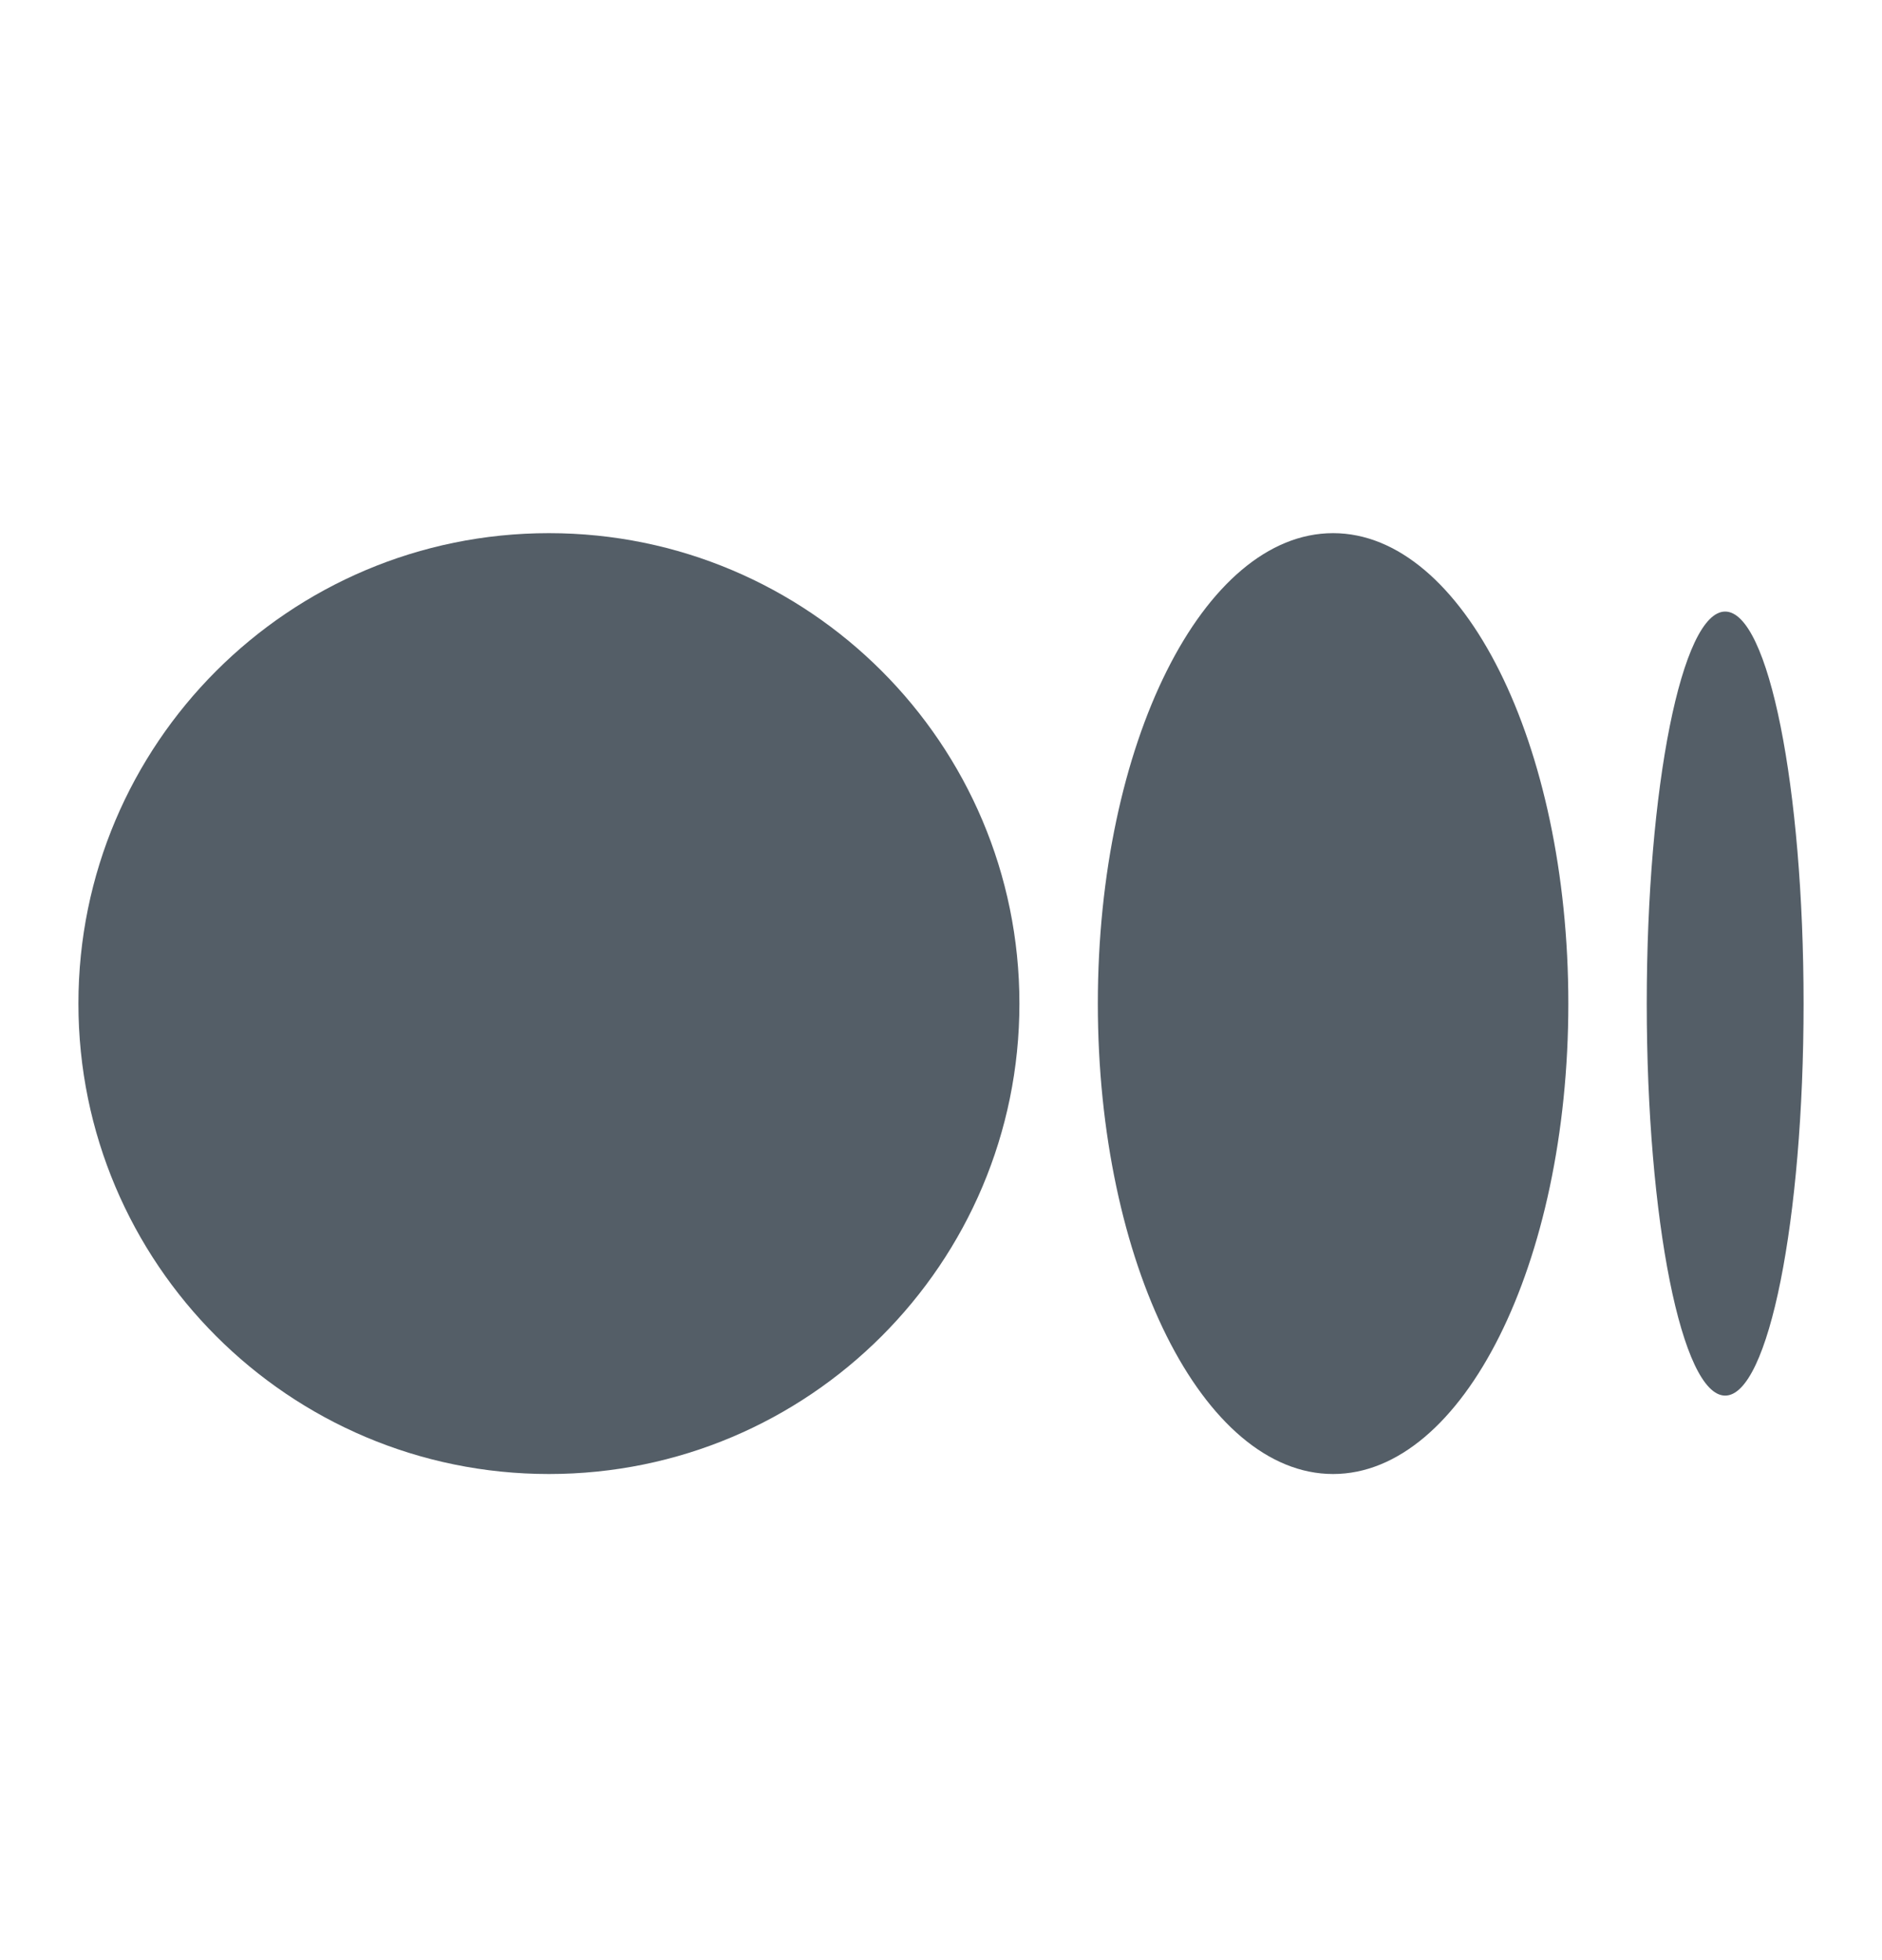
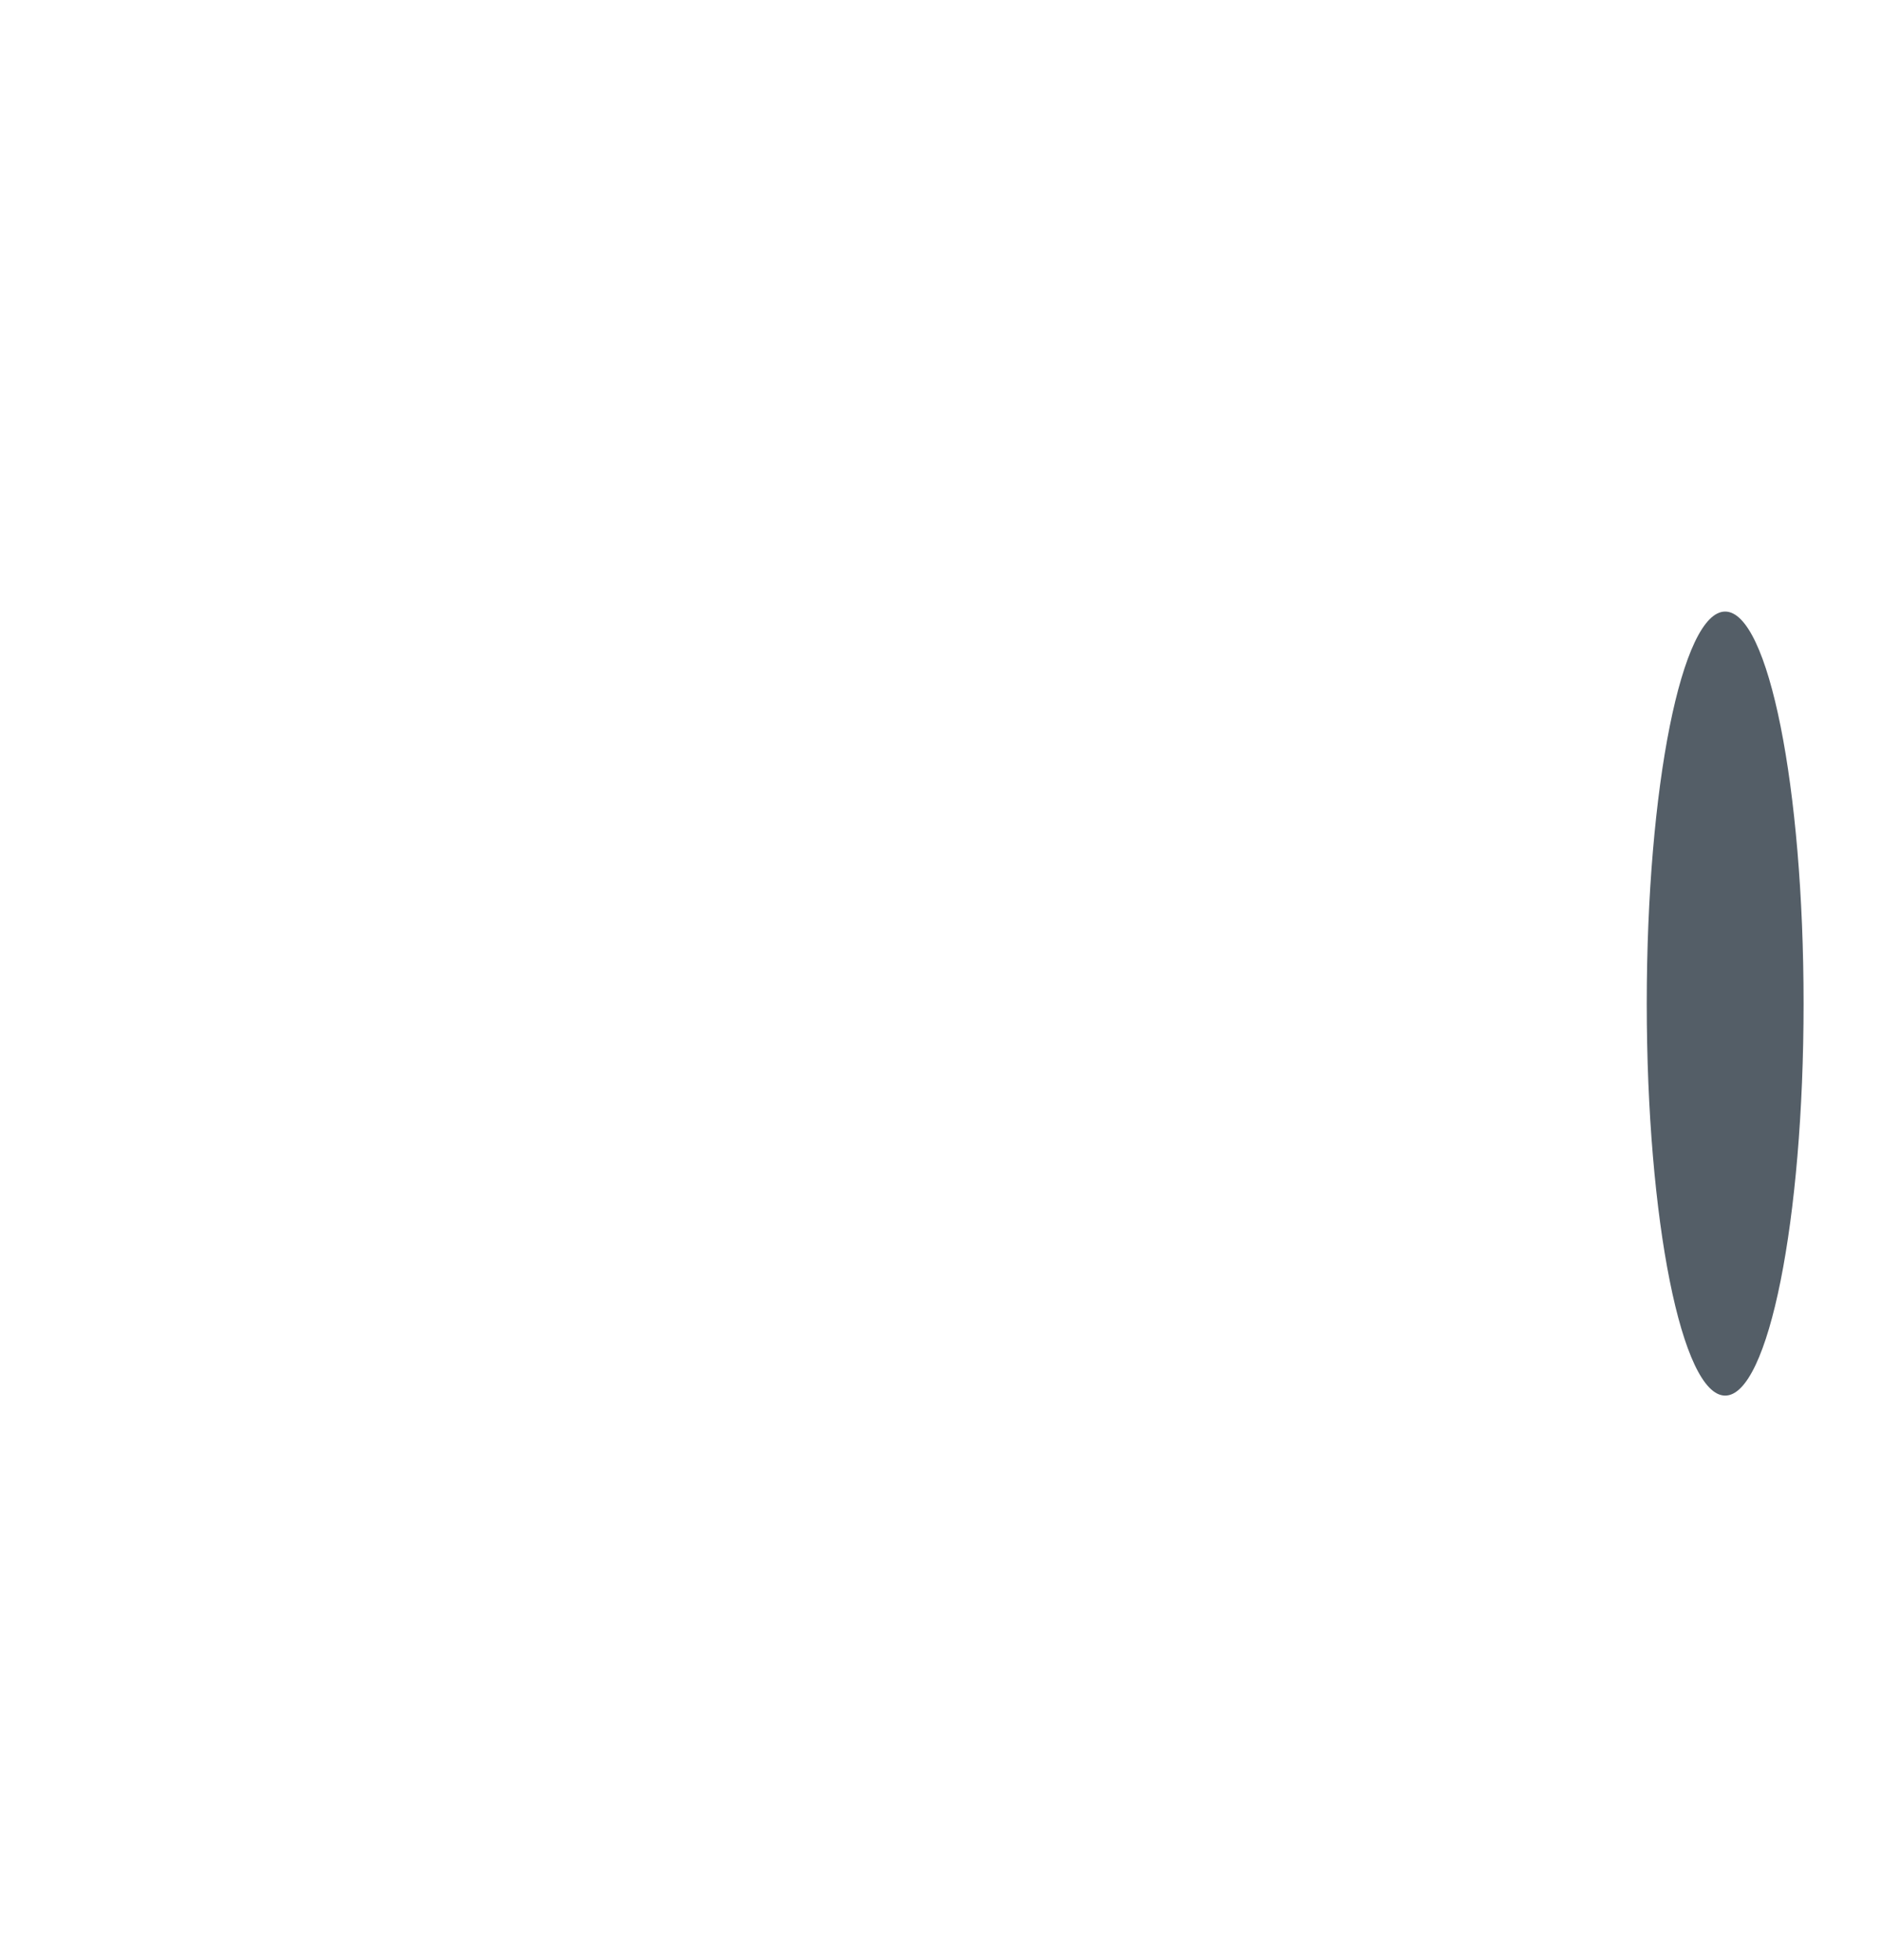
<svg xmlns="http://www.w3.org/2000/svg" width="24" height="25" viewBox="0 0 24 25" fill="none">
-   <path d="M13 12.8C13 16.113 10.314 18.8 7 18.8C3.686 18.8 1 16.113 1 12.8C1 9.486 3.686 6.8 7 6.8C10.314 6.8 13 9.486 13 12.8Z" fill="#545E67" />
  <path d="M23 12.8C23 15.561 22.552 17.8 22 17.8C21.448 17.8 21 15.561 21 12.8C21 10.038 21.448 7.8 22 7.8C22.552 7.8 23 10.038 23 12.8Z" fill="#545E67" />
-   <path d="M17 18.8C18.657 18.8 20 16.113 20 12.8C20 9.486 18.657 6.8 17 6.8C15.343 6.8 14 9.486 14 12.8C14 16.113 15.343 18.8 17 18.8Z" fill="#545E67" />
</svg>